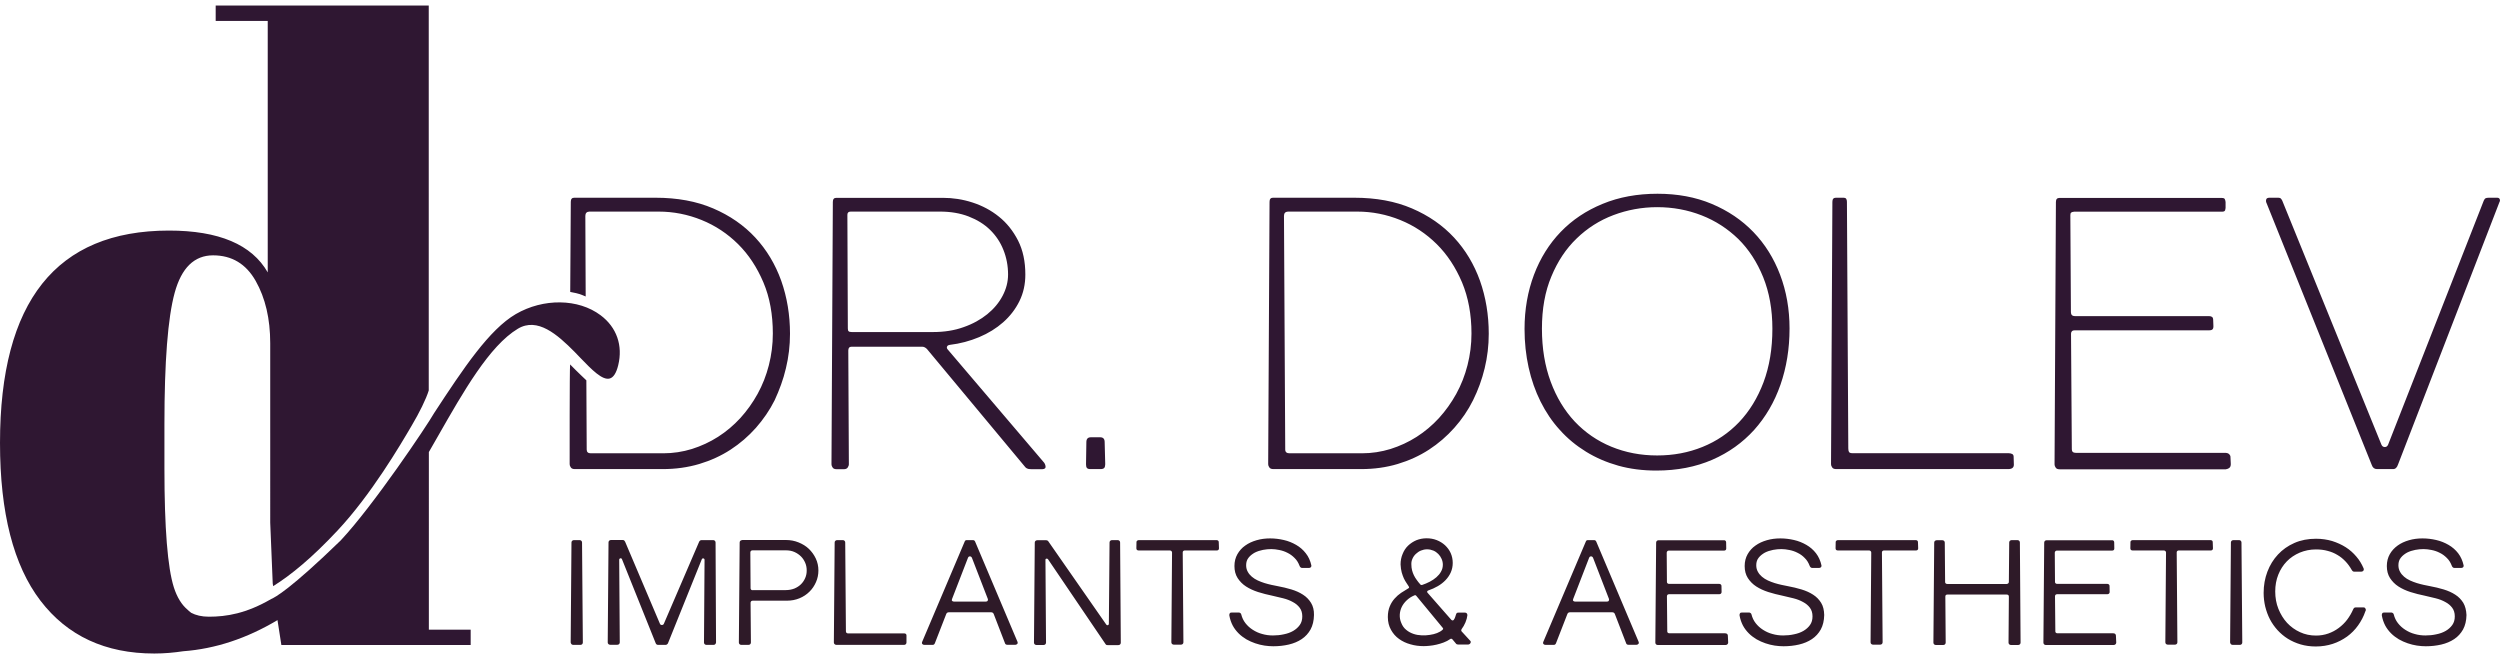
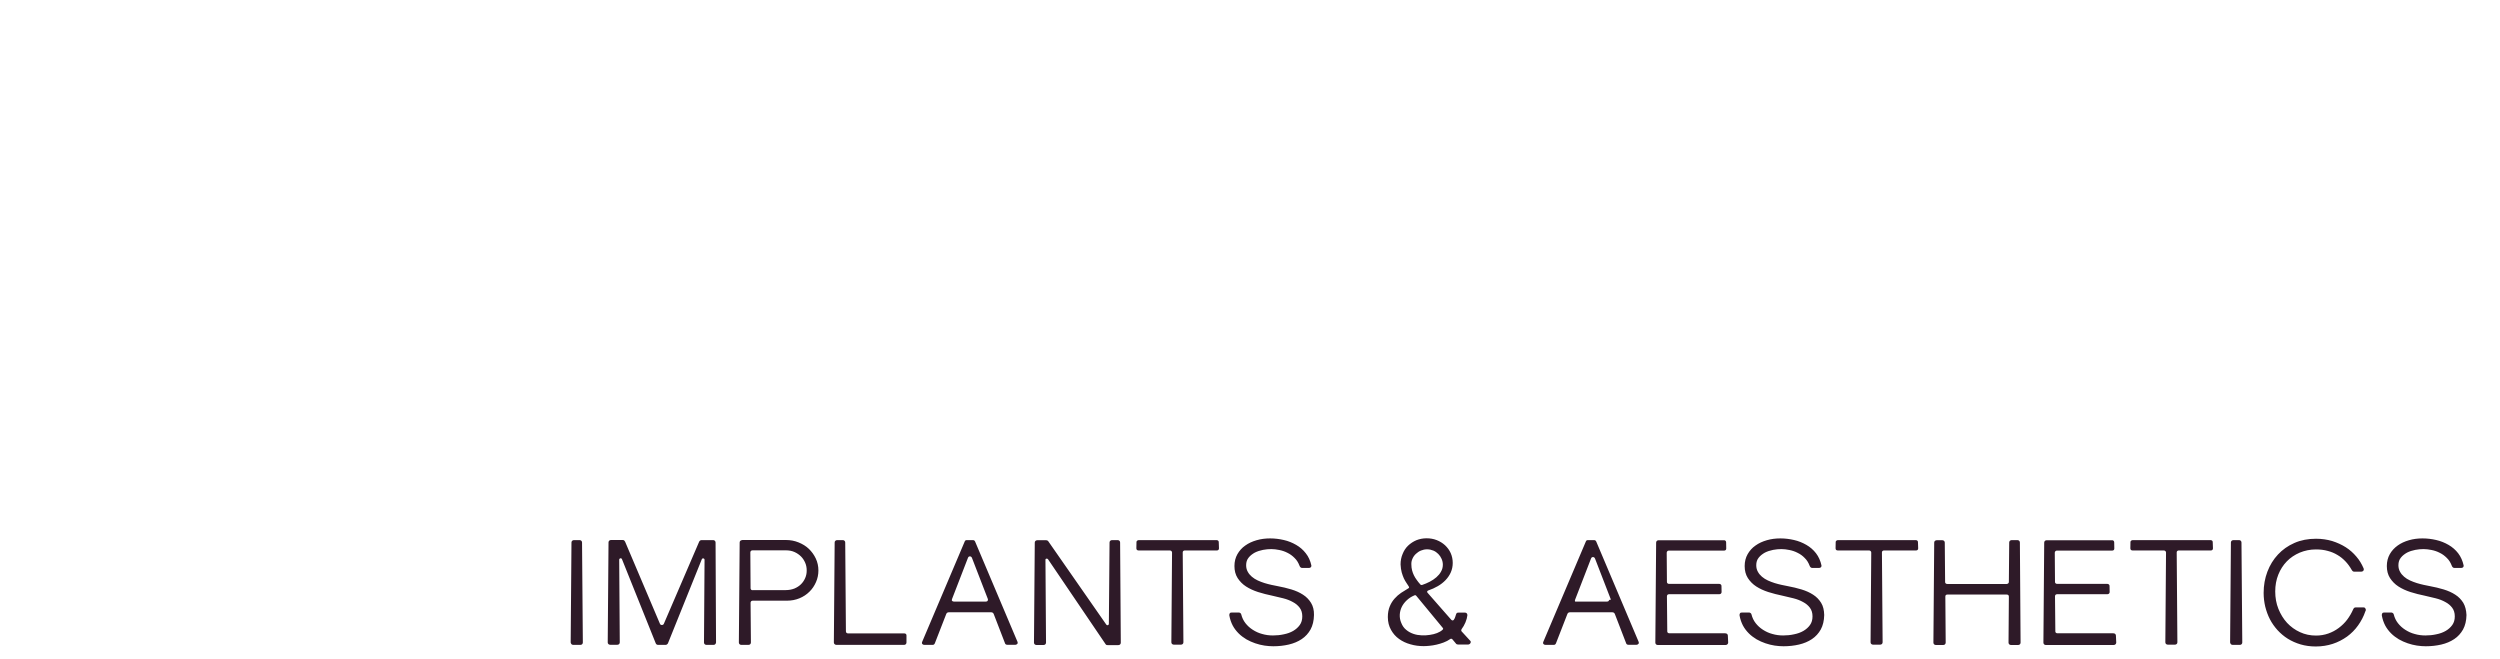
<svg xmlns="http://www.w3.org/2000/svg" xmlns:xlink="http://www.w3.org/1999/xlink" version="1.1" id="Layer_1" x="0px" y="0px" width="220px" height="58px" viewBox="0 0 220 58" style="enable-background:new 0 0 220 58;" xml:space="preserve">
  <style type="text/css"> .st0{clip-path:url(#SVGID_2_);} .st1{clip-path:url(#SVGID_4_);fill:#2F1732;} .st2{clip-path:url(#SVGID_4_);fill:#2E1A28;} </style>
  <g id="Artwork_7_1_">
    <g>
      <defs>
        <rect id="SVGID_1_" y="0.49" width="220" height="57.02" />
      </defs>
      <clipPath id="SVGID_2_">
        <use xlink:href="#SVGID_1_" style="overflow:visible;" />
      </clipPath>
      <g class="st0">
        <defs>
          <rect id="SVGID_3_" y="0.49" width="220" height="57.02" />
        </defs>
        <clipPath id="SVGID_4_">
          <use xlink:href="#SVGID_3_" style="overflow:visible;" />
        </clipPath>
-         <path class="st1" d="M219.97,17.52c-0.03-0.08-0.11-0.12-0.23-0.12h-0.73c-0.13,0-0.22,0.02-0.28,0.05 c-0.06,0.03-0.11,0.1-0.16,0.21l-8.42,21.48c-0.06,0.13-0.15,0.2-0.29,0.2c-0.13,0-0.23-0.07-0.29-0.2l-8.73-21.48 c-0.02-0.05-0.06-0.11-0.11-0.17c-0.05-0.06-0.13-0.09-0.23-0.09h-0.78c-0.16,0-0.26,0.05-0.29,0.14 c-0.03,0.09-0.03,0.17-0.01,0.24l9.3,23.15c0.08,0.23,0.23,0.35,0.45,0.35h1.43c0.2,0,0.34-0.14,0.43-0.41l8.92-23.08 C220.01,17.69,220.01,17.6,219.97,17.52 M196.17,41.18c0.09-0.06,0.14-0.17,0.14-0.34l-0.03-0.65c0-0.07-0.04-0.14-0.11-0.22 c-0.08-0.08-0.2-0.12-0.37-0.12h-13.13c-0.23,0-0.35-0.1-0.35-0.31l-0.07-10.17c0-0.08,0.02-0.15,0.07-0.21 c0.05-0.06,0.13-0.09,0.26-0.09h11.82c0.12,0,0.21-0.02,0.28-0.07c0.07-0.05,0.1-0.15,0.1-0.29l-0.02-0.53 c0-0.14-0.03-0.24-0.1-0.29c-0.07-0.05-0.16-0.07-0.26-0.07h-11.81c-0.23,0-0.35-0.12-0.35-0.35l-0.05-8.53 c0-0.11,0.02-0.19,0.07-0.23c0.05-0.04,0.13-0.07,0.26-0.08h13.01c0.16,0,0.25-0.04,0.28-0.13c0.02-0.09,0.04-0.16,0.04-0.21 v-0.51c-0.01-0.11-0.04-0.2-0.07-0.26c-0.03-0.07-0.13-0.1-0.28-0.1h-14.28c-0.2,0-0.3,0.12-0.3,0.36l-0.12,23.09 c0,0.09,0.03,0.18,0.1,0.28c0.06,0.1,0.18,0.15,0.36,0.15h14.61C195.97,41.28,196.08,41.25,196.17,41.18 M177.22,40.89 l-0.02-0.69c0-0.12-0.04-0.2-0.13-0.25c-0.09-0.04-0.19-0.07-0.32-0.07H163c-0.15,0-0.25-0.04-0.29-0.11 c-0.04-0.07-0.06-0.18-0.06-0.32l-0.12-21.69c0-0.24-0.09-0.36-0.28-0.36h-0.7c-0.2,0-0.3,0.12-0.3,0.36l-0.12,23.09 c0,0.09,0.03,0.18,0.1,0.28c0.06,0.1,0.18,0.15,0.36,0.15h15.13C177.05,41.28,177.22,41.15,177.22,40.89 M156.68,33.86 c0.53-1.52,0.8-3.17,0.8-4.95c0-1.7-0.28-3.28-0.83-4.73c-0.55-1.45-1.33-2.7-2.35-3.76c-1.01-1.05-2.24-1.88-3.67-2.48 c-1.43-0.6-3.02-0.89-4.77-0.89c-1.77,0-3.38,0.29-4.83,0.89c-1.44,0.59-2.67,1.41-3.69,2.47c-1.01,1.05-1.8,2.31-2.35,3.77 c-0.55,1.46-0.83,3.05-0.83,4.77c0,1.18,0.12,2.31,0.36,3.39c0.24,1.08,0.59,2.08,1.05,3c0.46,0.92,1.02,1.76,1.7,2.5 c0.67,0.75,1.44,1.38,2.3,1.91c0.86,0.53,1.81,0.94,2.84,1.23c1.04,0.29,2.15,0.43,3.35,0.43c1.83,0,3.47-0.32,4.92-0.95 c1.45-0.63,2.67-1.51,3.68-2.62C155.38,36.7,156.15,35.38,156.68,33.86 M155.97,28.93c0,1.75-0.26,3.32-0.78,4.71 c-0.52,1.38-1.24,2.55-2.15,3.51c-0.91,0.95-1.98,1.68-3.22,2.18c-1.23,0.5-2.56,0.75-3.99,0.75c-1.45,0-2.79-0.26-4.03-0.77 c-1.24-0.51-2.31-1.25-3.22-2.21c-0.9-0.96-1.61-2.13-2.12-3.51c-0.51-1.38-0.77-2.93-0.77-4.67c0-1.73,0.27-3.26,0.83-4.59 c0.55-1.33,1.29-2.45,2.23-3.35c0.93-0.9,2.01-1.59,3.23-2.05c1.22-0.46,2.51-0.7,3.85-0.7c1.38,0,2.68,0.24,3.91,0.72 c1.23,0.48,2.3,1.18,3.23,2.08c0.92,0.91,1.65,2.03,2.19,3.36C155.7,25.73,155.97,27.24,155.97,28.93 M130.65,32.41 c0.24-0.99,0.36-2,0.36-3.04c0-1.66-0.26-3.21-0.77-4.66c-0.52-1.45-1.28-2.72-2.28-3.8c-1-1.08-2.24-1.94-3.71-2.57 c-1.47-0.63-3.16-0.94-5.08-0.94h-7.15c-0.2,0-0.3,0.12-0.3,0.36l-0.12,23.09c0,0.09,0.03,0.18,0.1,0.28 c0.06,0.1,0.18,0.15,0.36,0.15h7.72c1.15,0,2.22-0.15,3.22-0.45c1-0.3,1.92-0.72,2.75-1.26c0.83-0.54,1.57-1.18,2.23-1.92 c0.66-0.74,1.21-1.55,1.65-2.43C130.07,34.33,130.41,33.4,130.65,32.41 M129.49,29.35c0,0.96-0.12,1.89-0.35,2.79 c-0.23,0.9-0.56,1.74-0.99,2.52c-0.43,0.78-0.94,1.49-1.52,2.13c-0.59,0.64-1.24,1.19-1.96,1.65c-0.72,0.46-1.48,0.81-2.3,1.07 c-0.81,0.25-1.65,0.38-2.52,0.38h-6.38c-0.24,0-0.37-0.11-0.37-0.33L112.99,19c0-0.24,0.12-0.37,0.35-0.38h6.1 c1.31,0,2.57,0.25,3.78,0.74s2.28,1.2,3.21,2.12c0.93,0.92,1.67,2.05,2.23,3.37C129.21,26.17,129.49,27.67,129.49,29.35 M97.18,41.17c0.05-0.07,0.08-0.18,0.08-0.32l-0.05-1.94c0-0.29-0.13-0.43-0.4-0.43H96c-0.27,0-0.4,0.14-0.4,0.43l-0.03,1.94 c0,0.14,0.02,0.25,0.07,0.32c0.05,0.07,0.15,0.11,0.31,0.11h0.9C97.02,41.28,97.12,41.24,97.18,41.17 M92.01,41.04 c-0.02-0.15-0.08-0.29-0.2-0.41l-8.43-9.9c-0.06-0.08-0.07-0.15-0.04-0.23c0.03-0.08,0.11-0.13,0.23-0.15 c0.92-0.11,1.78-0.34,2.59-0.68c0.81-0.34,1.52-0.78,2.12-1.31c0.6-0.53,1.08-1.15,1.43-1.86c0.35-0.71,0.52-1.49,0.52-2.34 c0-1.15-0.21-2.14-0.64-2.99c-0.43-0.84-0.99-1.55-1.68-2.1c-0.69-0.56-1.47-0.97-2.33-1.25c-0.86-0.28-1.73-0.41-2.6-0.41h-9.39 c-0.2,0-0.3,0.12-0.3,0.36l-0.12,23.09c0,0.09,0.03,0.18,0.1,0.28c0.06,0.1,0.18,0.15,0.36,0.15h0.63c0.16,0,0.27-0.05,0.34-0.15 c0.06-0.1,0.1-0.19,0.1-0.28l-0.05-10.02c0-0.22,0.1-0.33,0.29-0.33h6.21c0.15,0,0.29,0.07,0.42,0.2l8.64,10.38 c0.07,0.09,0.16,0.14,0.26,0.17c0.1,0.02,0.22,0.03,0.35,0.03h0.9C91.93,41.28,92.03,41.2,92.01,41.04 M82.11,29.22h-7.15 c-0.14,0-0.23-0.02-0.28-0.07c-0.05-0.04-0.07-0.13-0.07-0.25l-0.04-10c0-0.19,0.1-0.28,0.3-0.28h7.84 c0.94,0,1.78,0.14,2.53,0.43c0.75,0.29,1.38,0.68,1.89,1.18c0.51,0.5,0.9,1.08,1.17,1.76c0.27,0.67,0.41,1.4,0.41,2.17 c0,0.64-0.16,1.26-0.48,1.87c-0.32,0.61-0.77,1.15-1.35,1.62c-0.58,0.47-1.28,0.86-2.09,1.14 C83.99,29.08,83.09,29.22,82.11,29.22 M69.16,32.41c0.24-0.99,0.36-2,0.36-3.04c0-1.66-0.26-3.21-0.77-4.66 c-0.52-1.45-1.28-2.72-2.28-3.8c-1-1.08-2.24-1.94-3.71-2.57c-1.47-0.63-3.16-0.94-5.08-0.94h-7.15c-0.2,0-0.3,0.12-0.3,0.36 l-0.05,7.93c0.89,0.17,0.89,0.21,1.36,0.4L51.51,19c0-0.24,0.12-0.37,0.35-0.38h6.1c1.31,0,2.57,0.25,3.78,0.74 c1.21,0.49,2.28,1.2,3.21,2.12c0.93,0.92,1.67,2.05,2.23,3.37c0.56,1.32,0.83,2.83,0.83,4.5c0,0.96-0.12,1.89-0.35,2.79 c-0.23,0.9-0.56,1.74-0.99,2.52c-0.43,0.78-0.94,1.49-1.52,2.13c-0.59,0.64-1.24,1.19-1.96,1.65c-0.72,0.46-1.48,0.81-2.3,1.07 c-0.81,0.25-1.65,0.38-2.52,0.38h-6.38c-0.24,0-0.36-0.11-0.36-0.33l-0.03-6.09c0,0-0.79-0.74-1.43-1.4 c-0.05,0.38-0.04,8.78-0.04,8.78c0,0.09,0.03,0.18,0.1,0.28c0.06,0.1,0.18,0.15,0.36,0.15h7.72c1.15,0,2.22-0.15,3.23-0.45 c1-0.3,1.92-0.72,2.75-1.26c0.83-0.54,1.57-1.18,2.23-1.92c0.65-0.74,1.21-1.55,1.65-2.43C68.58,34.33,68.93,33.4,69.16,32.41 M52.85,27.74c-1.96-1.47-5.03-1.51-7.46-0.1c-2.33,1.36-4.59,4.74-7.18,8.7c-0.65,1.14-5.36,8.16-8.23,11.22 c-4.42,4.29-5.79,5.02-6.11,5.15c-2.2,1.28-3.94,1.56-5.49,1.56c-0.64,0-1.15-0.13-1.55-0.34c-0.16-0.11-0.27-0.22-0.34-0.29 c-0.51-0.43-0.91-1.08-1.19-1.95c-0.55-1.73-0.83-5.21-0.83-10.47v-3.9c0-5.5,0.3-9.35,0.9-11.55c0.6-2.2,1.73-3.3,3.38-3.3 c1.65,0,2.9,0.75,3.75,2.25c0.85,1.5,1.28,3.33,1.28,5.48V46l0.22,5.35l0.04,0.23c1.59-0.99,3.44-2.52,5.66-4.89 c2.98-3.18,5.56-7.58,6.52-9.22c0.69-1.16,1.28-2.36,1.51-3.11v-0.21V0.49H18.98v1.35h4.58v22.13c-1.4-2.45-4.3-3.68-8.7-3.68 C4.95,20.3,0,26.52,0,38.98c0,6.15,1.19,10.78,3.56,13.88c2.37,3.1,5.71,4.65,10.02,4.65c0.9,0,1.74-0.08,2.54-0.2 c2.83-0.21,5.6-1.13,8.3-2.74l0.34,2.19h16.66v-1.35h-3.68V39.78c0.27-0.47,0.54-0.94,0.82-1.43c2.22-3.89,4.51-7.92,7.01-9.42 c1.73-1.04,3.48,0.51,4.99,2.03l0.5,0.52c1.04,1.08,1.95,2,2.59,1.83c0.33-0.09,0.58-0.47,0.75-1.16 C54.83,30.41,54.27,28.8,52.85,27.74" />
-         <path class="st2" d="M216.77,53.05c-0.18-0.29-0.41-0.53-0.71-0.72c-0.29-0.19-0.63-0.34-1.02-0.46 c-0.39-0.12-0.79-0.21-1.21-0.29c-0.16-0.03-0.34-0.07-0.54-0.11c-0.2-0.04-0.4-0.1-0.61-0.16c-0.21-0.07-0.41-0.14-0.6-0.23 c-0.2-0.09-0.37-0.2-0.52-0.33c-0.15-0.13-0.27-0.27-0.36-0.44c-0.09-0.16-0.14-0.35-0.14-0.57c0-0.27,0.07-0.49,0.22-0.67 c0.14-0.18,0.33-0.32,0.54-0.44c0.22-0.11,0.46-0.19,0.72-0.24c0.26-0.05,0.5-0.07,0.73-0.07c0.23,0,0.46,0.03,0.71,0.08 c0.25,0.05,0.49,0.13,0.72,0.25c0.23,0.11,0.43,0.26,0.62,0.45c0.19,0.18,0.33,0.41,0.43,0.67c0.02,0.06,0.05,0.11,0.09,0.15 c0.04,0.04,0.09,0.06,0.15,0.06h0.58c0.08,0,0.14-0.02,0.18-0.06c0.04-0.04,0.06-0.09,0.05-0.16c-0.09-0.41-0.25-0.77-0.48-1.07 c-0.23-0.3-0.52-0.55-0.85-0.74c-0.33-0.19-0.69-0.34-1.09-0.43c-0.39-0.09-0.79-0.14-1.2-0.14c-0.42,0-0.81,0.05-1.19,0.16 c-0.38,0.11-0.71,0.26-1,0.47s-0.52,0.46-0.69,0.76c-0.17,0.3-0.26,0.65-0.26,1.04c0,0.41,0.09,0.76,0.28,1.06 c0.19,0.29,0.43,0.54,0.74,0.74c0.31,0.2,0.66,0.36,1.06,0.49c0.4,0.13,0.82,0.23,1.25,0.32c0.33,0.07,0.65,0.15,0.97,0.23 c0.32,0.08,0.6,0.19,0.85,0.33c0.25,0.13,0.45,0.3,0.6,0.5s0.23,0.45,0.23,0.76c0,0.3-0.07,0.55-0.22,0.76 c-0.15,0.21-0.34,0.38-0.58,0.52c-0.24,0.14-0.52,0.24-0.83,0.3c-0.31,0.07-0.63,0.1-0.95,0.1c-0.33,0-0.64-0.04-0.95-0.13 c-0.31-0.08-0.58-0.21-0.83-0.37s-0.46-0.35-0.64-0.58c-0.18-0.23-0.3-0.49-0.37-0.77c-0.01-0.05-0.04-0.09-0.08-0.12 s-0.09-0.05-0.14-0.05h-0.61c-0.09,0-0.15,0.02-0.18,0.07c-0.03,0.05-0.05,0.11-0.04,0.19c0.06,0.33,0.16,0.62,0.3,0.89 c0.14,0.26,0.32,0.49,0.52,0.69c0.2,0.2,0.43,0.37,0.68,0.52c0.25,0.14,0.51,0.26,0.78,0.35c0.27,0.09,0.54,0.16,0.81,0.2 c0.27,0.04,0.53,0.06,0.78,0.06c0.48,0,0.93-0.05,1.36-0.15c0.43-0.1,0.81-0.26,1.14-0.48c0.33-0.22,0.59-0.51,0.78-0.85 c0.19-0.35,0.29-0.77,0.3-1.27C217.03,53.7,216.94,53.34,216.77,53.05 M208.19,53.68c0-0.04,0-0.08-0.02-0.11 c-0.02-0.03-0.04-0.06-0.07-0.09c-0.03-0.02-0.07-0.03-0.13-0.03h-0.66c-0.07,0-0.12,0.02-0.15,0.05 c-0.03,0.03-0.06,0.07-0.08,0.12c-0.14,0.32-0.32,0.63-0.53,0.91c-0.21,0.28-0.46,0.52-0.74,0.73c-0.28,0.21-0.58,0.37-0.92,0.49 c-0.34,0.12-0.7,0.18-1.09,0.18c-0.5,0-0.97-0.1-1.4-0.3c-0.44-0.2-0.81-0.47-1.14-0.82c-0.32-0.35-0.57-0.76-0.76-1.23 c-0.19-0.47-0.28-0.99-0.28-1.53c0-0.54,0.09-1.03,0.27-1.48c0.18-0.45,0.43-0.84,0.75-1.17c0.32-0.33,0.7-0.58,1.14-0.77 c0.44-0.18,0.91-0.28,1.42-0.28c0.38,0,0.72,0.04,1.04,0.13c0.31,0.08,0.6,0.2,0.86,0.36c0.26,0.15,0.49,0.34,0.7,0.56 c0.21,0.22,0.39,0.47,0.55,0.75c0.03,0.05,0.06,0.09,0.1,0.12c0.04,0.03,0.08,0.04,0.15,0.04h0.58c0.09,0,0.15-0.03,0.2-0.09 c0.04-0.06,0.05-0.14,0.01-0.22c-0.16-0.37-0.36-0.71-0.63-1.02c-0.26-0.31-0.57-0.59-0.93-0.82c-0.36-0.23-0.76-0.41-1.2-0.55 c-0.44-0.13-0.91-0.2-1.42-0.2c-0.7,0-1.33,0.12-1.9,0.37c-0.57,0.25-1.05,0.59-1.45,1.02c-0.4,0.43-0.71,0.93-0.93,1.51 c-0.22,0.58-0.33,1.2-0.33,1.87c0,0.41,0.05,0.81,0.14,1.2c0.1,0.39,0.23,0.76,0.41,1.11c0.18,0.35,0.41,0.67,0.67,0.96 c0.27,0.29,0.57,0.55,0.91,0.76c0.34,0.21,0.72,0.38,1.13,0.5c0.41,0.12,0.86,0.18,1.33,0.18c0.53,0,1.03-0.08,1.49-0.23 c0.46-0.15,0.88-0.37,1.26-0.64c0.37-0.27,0.7-0.6,0.97-0.98c0.27-0.38,0.49-0.79,0.64-1.24 C208.18,53.76,208.19,53.72,208.19,53.68 M196.32,56.69c0.04,0.04,0.1,0.06,0.16,0.06h0.62c0.07,0,0.12-0.02,0.16-0.06 c0.04-0.04,0.06-0.09,0.06-0.15l-0.07-8.8c0-0.06-0.02-0.11-0.06-0.15c-0.04-0.04-0.09-0.06-0.15-0.06h-0.5 c-0.06,0-0.11,0.02-0.16,0.06c-0.04,0.04-0.06,0.09-0.06,0.15l-0.07,8.8C196.26,56.59,196.28,56.64,196.32,56.69 M194.72,47.7 c0-0.05-0.02-0.09-0.05-0.12c-0.04-0.03-0.08-0.05-0.14-0.05h-6.85c-0.05,0-0.1,0.02-0.14,0.05c-0.04,0.03-0.06,0.07-0.06,0.12 l-0.01,0.55c0,0.06,0.02,0.11,0.05,0.14c0.03,0.03,0.08,0.05,0.14,0.05h2.76c0.05,0,0.09,0.02,0.13,0.05 c0.04,0.04,0.06,0.08,0.06,0.13l-0.06,7.9c0,0.06,0.02,0.11,0.06,0.15c0.04,0.04,0.1,0.06,0.16,0.06h0.62 c0.07,0,0.12-0.02,0.16-0.06c0.04-0.04,0.06-0.09,0.06-0.15l-0.06-7.91c0-0.06,0.02-0.1,0.06-0.13c0.04-0.03,0.08-0.04,0.13-0.04 h2.82c0.06,0,0.11-0.02,0.14-0.06c0.03-0.04,0.04-0.08,0.04-0.13L194.72,47.7z M186.2,55.92c0-0.06-0.03-0.1-0.07-0.14 s-0.1-0.05-0.17-0.05h-4.91c-0.05,0-0.1-0.02-0.13-0.05c-0.04-0.03-0.05-0.07-0.05-0.12l-0.03-3.09c0-0.05,0.02-0.1,0.05-0.13 c0.03-0.03,0.08-0.05,0.14-0.05h4.42c0.05,0,0.1-0.02,0.14-0.05c0.04-0.04,0.06-0.08,0.06-0.14l-0.01-0.54 c0-0.05-0.02-0.1-0.06-0.13c-0.04-0.03-0.08-0.05-0.14-0.05h-4.42c-0.05,0-0.1-0.02-0.13-0.05c-0.04-0.03-0.05-0.08-0.05-0.13 l-0.02-2.56c0-0.05,0.02-0.09,0.05-0.13c0.03-0.04,0.08-0.06,0.14-0.06h4.87c0.06,0,0.11-0.02,0.14-0.06 c0.03-0.04,0.04-0.08,0.04-0.13l-0.01-0.54c0-0.05-0.02-0.09-0.05-0.13c-0.04-0.04-0.08-0.05-0.14-0.05h-5.76 c-0.06,0-0.11,0.02-0.15,0.06c-0.04,0.04-0.06,0.09-0.06,0.15l-0.07,8.8c0,0.06,0.02,0.11,0.06,0.15 c0.04,0.04,0.1,0.06,0.16,0.06h5.96c0.06,0,0.11-0.02,0.16-0.06c0.04-0.04,0.07-0.09,0.07-0.15L186.2,55.92z M177.75,47.74 c0-0.06-0.02-0.11-0.06-0.15c-0.04-0.04-0.09-0.06-0.16-0.06h-0.5c-0.06,0-0.11,0.02-0.16,0.06c-0.04,0.04-0.06,0.09-0.06,0.15 l-0.03,3.47c0,0.05-0.02,0.1-0.06,0.13c-0.04,0.03-0.08,0.05-0.13,0.05h-5.23c-0.06,0-0.11-0.02-0.14-0.05 c-0.03-0.03-0.05-0.07-0.05-0.12l-0.03-3.47c0-0.06-0.02-0.11-0.06-0.15c-0.04-0.04-0.09-0.06-0.15-0.06h-0.5 c-0.06,0-0.11,0.02-0.16,0.06c-0.04,0.04-0.06,0.09-0.06,0.15l-0.07,8.8c0,0.06,0.02,0.11,0.06,0.15 c0.04,0.04,0.1,0.06,0.16,0.06H171c0.07,0,0.12-0.02,0.16-0.06c0.04-0.04,0.06-0.09,0.06-0.15l-0.03-4.05 c0-0.12,0.06-0.18,0.19-0.18h5.2c0.13,0,0.2,0.06,0.2,0.18l-0.03,4.05c0,0.06,0.02,0.11,0.06,0.15c0.04,0.04,0.1,0.06,0.16,0.06 h0.62c0.07,0,0.12-0.02,0.16-0.06c0.04-0.04,0.06-0.09,0.06-0.15L177.75,47.74z M168.78,47.7c0-0.05-0.02-0.09-0.05-0.12 c-0.04-0.03-0.08-0.05-0.14-0.05h-6.85c-0.05,0-0.1,0.02-0.14,0.05c-0.04,0.03-0.06,0.07-0.06,0.12l-0.01,0.55 c0,0.06,0.02,0.11,0.05,0.14c0.03,0.03,0.08,0.05,0.14,0.05h2.76c0.05,0,0.09,0.02,0.13,0.05c0.04,0.04,0.06,0.08,0.06,0.13 l-0.06,7.9c0,0.06,0.02,0.11,0.06,0.15c0.04,0.04,0.1,0.06,0.16,0.06h0.62c0.07,0,0.12-0.02,0.16-0.06 c0.04-0.04,0.06-0.09,0.06-0.15l-0.06-7.91c0-0.06,0.02-0.1,0.06-0.13c0.04-0.03,0.08-0.04,0.13-0.04h2.82 c0.06,0,0.11-0.02,0.14-0.06c0.03-0.04,0.04-0.08,0.04-0.13L168.78,47.7z M160.26,53.05c-0.18-0.29-0.41-0.53-0.71-0.72 c-0.29-0.19-0.63-0.34-1.02-0.46c-0.39-0.12-0.79-0.21-1.21-0.29c-0.16-0.03-0.34-0.07-0.54-0.11c-0.2-0.04-0.4-0.1-0.61-0.16 c-0.21-0.07-0.41-0.14-0.6-0.23c-0.19-0.09-0.37-0.2-0.52-0.33c-0.15-0.13-0.27-0.27-0.36-0.44c-0.09-0.16-0.14-0.35-0.14-0.57 c0-0.27,0.07-0.49,0.22-0.67c0.14-0.18,0.33-0.32,0.54-0.44c0.22-0.11,0.46-0.19,0.72-0.24c0.26-0.05,0.5-0.07,0.73-0.07 c0.23,0,0.46,0.03,0.71,0.08c0.25,0.05,0.49,0.13,0.72,0.25c0.23,0.11,0.44,0.26,0.62,0.45c0.19,0.18,0.33,0.41,0.43,0.67 c0.02,0.06,0.05,0.11,0.09,0.15c0.04,0.04,0.09,0.06,0.15,0.06h0.58c0.08,0,0.13-0.02,0.18-0.06c0.04-0.04,0.06-0.09,0.05-0.16 c-0.09-0.41-0.25-0.77-0.48-1.07c-0.23-0.3-0.52-0.55-0.85-0.74c-0.33-0.19-0.69-0.34-1.09-0.43c-0.39-0.09-0.79-0.14-1.2-0.14 c-0.42,0-0.81,0.05-1.19,0.16c-0.38,0.11-0.71,0.26-1,0.47c-0.29,0.2-0.52,0.46-0.69,0.76c-0.17,0.3-0.26,0.65-0.26,1.04 c0,0.41,0.09,0.76,0.28,1.06c0.19,0.29,0.43,0.54,0.74,0.74c0.31,0.2,0.66,0.36,1.06,0.49c0.4,0.13,0.82,0.23,1.24,0.32 c0.33,0.07,0.65,0.15,0.97,0.23c0.32,0.08,0.6,0.19,0.85,0.33c0.25,0.13,0.45,0.3,0.6,0.5c0.15,0.2,0.23,0.45,0.23,0.76 c0,0.3-0.07,0.55-0.22,0.76c-0.15,0.21-0.34,0.38-0.58,0.52c-0.24,0.14-0.52,0.24-0.83,0.3c-0.31,0.07-0.63,0.1-0.95,0.1 c-0.33,0-0.64-0.04-0.95-0.13c-0.31-0.08-0.58-0.21-0.83-0.37c-0.25-0.16-0.46-0.35-0.64-0.58c-0.18-0.23-0.3-0.49-0.37-0.77 c-0.01-0.05-0.04-0.09-0.08-0.12c-0.04-0.03-0.09-0.05-0.14-0.05h-0.61c-0.09,0-0.15,0.02-0.18,0.07 c-0.03,0.05-0.05,0.11-0.04,0.19c0.06,0.33,0.16,0.62,0.3,0.89c0.14,0.26,0.32,0.49,0.52,0.69c0.2,0.2,0.43,0.37,0.68,0.52 c0.25,0.14,0.51,0.26,0.78,0.35c0.27,0.09,0.54,0.16,0.81,0.2c0.27,0.04,0.53,0.06,0.78,0.06c0.48,0,0.93-0.05,1.36-0.15 c0.43-0.1,0.81-0.26,1.14-0.48c0.33-0.22,0.59-0.51,0.78-0.85c0.19-0.35,0.29-0.77,0.3-1.27 C160.52,53.7,160.44,53.34,160.26,53.05 M152.05,55.92c0-0.06-0.03-0.1-0.07-0.14c-0.04-0.03-0.1-0.05-0.17-0.05h-4.91 c-0.05,0-0.1-0.02-0.13-0.05c-0.04-0.03-0.05-0.07-0.05-0.12l-0.03-3.09c0-0.05,0.02-0.1,0.05-0.13 c0.03-0.03,0.08-0.05,0.14-0.05h4.42c0.05,0,0.1-0.02,0.14-0.05c0.04-0.04,0.06-0.08,0.06-0.14l-0.01-0.54 c0-0.05-0.02-0.1-0.06-0.13c-0.04-0.03-0.08-0.05-0.14-0.05h-4.42c-0.05,0-0.1-0.02-0.13-0.05c-0.04-0.03-0.05-0.08-0.05-0.13 l-0.02-2.56c0-0.05,0.02-0.09,0.05-0.13c0.03-0.04,0.08-0.06,0.14-0.06h4.87c0.06,0,0.11-0.02,0.14-0.06 c0.03-0.04,0.04-0.08,0.04-0.13l-0.01-0.54c0-0.05-0.02-0.09-0.05-0.13c-0.04-0.04-0.08-0.05-0.14-0.05h-5.76 c-0.06,0-0.11,0.02-0.15,0.06c-0.04,0.04-0.06,0.09-0.06,0.15l-0.07,8.8c0,0.06,0.02,0.11,0.06,0.15 c0.04,0.04,0.1,0.06,0.16,0.06h5.96c0.06,0,0.11-0.02,0.16-0.06c0.04-0.04,0.07-0.09,0.07-0.15L152.05,55.92z M141.57,52.87 c-0.03,0.05-0.09,0.07-0.16,0.07h-2.79c-0.08,0-0.13-0.02-0.17-0.06c-0.04-0.04-0.04-0.1-0.01-0.17l1.4-3.62 c0.01-0.04,0.04-0.07,0.07-0.1c0.03-0.02,0.06-0.03,0.1-0.03c0.04,0,0.07,0.01,0.1,0.03c0.03,0.02,0.06,0.05,0.08,0.1l1.4,3.62 C141.6,52.77,141.6,52.82,141.57,52.87 M140.47,47.66c-0.04-0.09-0.1-0.13-0.2-0.13h-0.53c-0.05,0-0.09,0.01-0.12,0.03 c-0.03,0.02-0.05,0.05-0.06,0.08l-3.74,8.82c-0.04,0.08-0.04,0.15,0,0.21c0.04,0.05,0.1,0.08,0.19,0.08h0.72 c0.1,0,0.16-0.05,0.2-0.15l1-2.57c0.04-0.1,0.12-0.15,0.23-0.15h3.71c0.12,0,0.2,0.05,0.24,0.16l0.98,2.54 c0.03,0.11,0.1,0.16,0.21,0.16h0.72c0.06,0,0.12-0.03,0.16-0.08c0.05-0.05,0.05-0.11,0.02-0.18L140.47,47.66z M126.46,55.71 c-0.19,0.07-0.4,0.13-0.63,0.16c-0.23,0.04-0.47,0.05-0.73,0.04c-0.25-0.01-0.49-0.05-0.72-0.13c-0.23-0.08-0.44-0.19-0.63-0.35 c-0.19-0.15-0.34-0.36-0.44-0.62c-0.1-0.23-0.14-0.47-0.13-0.71c0.01-0.24,0.07-0.47,0.17-0.68c0.1-0.21,0.25-0.41,0.44-0.59 c0.19-0.18,0.4-0.32,0.66-0.43c0.08-0.04,0.14-0.03,0.19,0.04l2.32,2.81c0.04,0.05,0.05,0.08,0.03,0.11 c-0.01,0.03-0.04,0.06-0.08,0.09C126.8,55.55,126.65,55.63,126.46,55.71 M124.3,49.16c0.07-0.16,0.17-0.3,0.3-0.42 c0.13-0.12,0.27-0.22,0.44-0.29c0.17-0.07,0.35-0.11,0.54-0.11c0.2,0,0.38,0.04,0.55,0.11c0.17,0.07,0.31,0.17,0.44,0.3 c0.12,0.12,0.22,0.27,0.29,0.43c0.07,0.16,0.11,0.33,0.11,0.51c0,0.22-0.05,0.42-0.16,0.61c-0.1,0.19-0.24,0.35-0.41,0.5 c-0.17,0.15-0.37,0.28-0.58,0.39c-0.22,0.11-0.44,0.21-0.66,0.28c-0.03,0.01-0.06,0.01-0.09,0.01s-0.05-0.02-0.08-0.05 c-0.12-0.13-0.23-0.27-0.32-0.4c-0.1-0.13-0.18-0.27-0.25-0.41c-0.07-0.14-0.12-0.29-0.16-0.44c-0.04-0.16-0.06-0.32-0.06-0.5 C124.19,49.5,124.22,49.33,124.3,49.16 M128.62,55.56c-0.04-0.05-0.04-0.11-0.01-0.18c0.14-0.19,0.26-0.39,0.35-0.61 c0.09-0.22,0.15-0.43,0.17-0.63c0-0.07-0.02-0.13-0.06-0.17c-0.04-0.04-0.09-0.06-0.16-0.06h-0.56c-0.09,0-0.15,0.02-0.17,0.06 c-0.02,0.04-0.04,0.08-0.05,0.1c-0.02,0.08-0.04,0.15-0.06,0.19c-0.02,0.04-0.03,0.08-0.04,0.11c-0.01,0.03-0.02,0.06-0.04,0.08 c-0.02,0.02-0.03,0.06-0.06,0.1c-0.03,0.03-0.06,0.05-0.1,0.05c-0.04,0-0.08-0.02-0.12-0.06l-2.08-2.37 c-0.04-0.04-0.05-0.08-0.04-0.12c0.01-0.04,0.05-0.07,0.1-0.09c0.3-0.1,0.58-0.23,0.84-0.38c0.26-0.15,0.49-0.33,0.68-0.53 c0.19-0.2,0.35-0.43,0.46-0.68c0.11-0.25,0.17-0.53,0.17-0.83c0-0.31-0.06-0.6-0.18-0.87c-0.12-0.27-0.29-0.49-0.5-0.69 c-0.21-0.19-0.45-0.34-0.73-0.45s-0.58-0.16-0.89-0.16c-0.32,0-0.62,0.06-0.9,0.17c-0.28,0.12-0.52,0.28-0.73,0.48 c-0.21,0.2-0.37,0.45-0.48,0.73c-0.12,0.28-0.18,0.59-0.18,0.92c0.01,0.27,0.05,0.5,0.1,0.7c0.06,0.2,0.12,0.38,0.19,0.53 c0.07,0.15,0.15,0.28,0.23,0.4c0.08,0.11,0.14,0.21,0.19,0.29c0.03,0.05,0.04,0.08,0.04,0.11c0,0.03-0.03,0.06-0.09,0.09 c-0.19,0.11-0.4,0.24-0.61,0.38c-0.21,0.14-0.4,0.31-0.57,0.5c-0.17,0.19-0.32,0.42-0.43,0.69c-0.11,0.26-0.17,0.58-0.17,0.94 c0,0.43,0.1,0.81,0.28,1.13c0.18,0.32,0.41,0.59,0.71,0.8c0.29,0.21,0.63,0.37,1,0.47c0.37,0.11,0.76,0.16,1.16,0.16 c0.15,0,0.33-0.01,0.52-0.03c0.19-0.02,0.4-0.05,0.61-0.1c0.21-0.05,0.42-0.11,0.63-0.19c0.21-0.08,0.41-0.18,0.59-0.31 c0.03-0.02,0.06-0.03,0.09-0.02c0.04,0.01,0.06,0.02,0.09,0.05l0.31,0.37c0.04,0.06,0.11,0.09,0.19,0.09h0.88 c0.04,0,0.07-0.01,0.11-0.03c0.04-0.02,0.06-0.04,0.09-0.08c0.02-0.03,0.03-0.07,0.04-0.1c0-0.04-0.01-0.08-0.04-0.11 L128.62,55.56z M115.37,53.05c-0.18-0.29-0.41-0.53-0.71-0.72c-0.29-0.19-0.63-0.34-1.02-0.46c-0.39-0.12-0.79-0.21-1.21-0.29 c-0.16-0.03-0.34-0.07-0.54-0.11c-0.2-0.04-0.4-0.1-0.61-0.16c-0.21-0.07-0.41-0.14-0.6-0.23c-0.19-0.09-0.37-0.2-0.52-0.33 s-0.27-0.27-0.36-0.44c-0.09-0.16-0.14-0.35-0.14-0.57c0-0.27,0.07-0.49,0.22-0.67c0.14-0.18,0.33-0.32,0.54-0.44 c0.22-0.11,0.46-0.19,0.72-0.24c0.26-0.05,0.5-0.07,0.73-0.07c0.23,0,0.46,0.03,0.71,0.08c0.25,0.05,0.49,0.13,0.72,0.25 c0.23,0.11,0.43,0.26,0.62,0.45c0.19,0.18,0.33,0.41,0.43,0.67c0.02,0.06,0.05,0.11,0.09,0.15c0.04,0.04,0.09,0.06,0.15,0.06 h0.58c0.08,0,0.14-0.02,0.18-0.06c0.04-0.04,0.06-0.09,0.05-0.16c-0.09-0.41-0.25-0.77-0.49-1.07c-0.23-0.3-0.52-0.55-0.85-0.74 c-0.33-0.19-0.69-0.34-1.09-0.43c-0.39-0.09-0.79-0.14-1.2-0.14c-0.42,0-0.81,0.05-1.19,0.16c-0.38,0.11-0.71,0.26-1,0.47 c-0.29,0.2-0.52,0.46-0.69,0.76c-0.17,0.3-0.26,0.65-0.26,1.04c0,0.41,0.09,0.76,0.28,1.06c0.19,0.29,0.43,0.54,0.74,0.74 c0.31,0.2,0.66,0.36,1.06,0.49c0.4,0.13,0.82,0.23,1.24,0.32c0.33,0.07,0.65,0.15,0.97,0.23c0.32,0.08,0.6,0.19,0.85,0.33 c0.25,0.13,0.45,0.3,0.6,0.5c0.15,0.2,0.23,0.45,0.23,0.76c0,0.3-0.07,0.55-0.22,0.76c-0.15,0.21-0.34,0.38-0.58,0.52 c-0.24,0.14-0.52,0.24-0.83,0.3c-0.31,0.07-0.63,0.1-0.95,0.1c-0.33,0-0.64-0.04-0.95-0.13c-0.31-0.08-0.58-0.21-0.83-0.37 s-0.46-0.35-0.64-0.58c-0.18-0.23-0.3-0.49-0.37-0.77c-0.01-0.05-0.04-0.09-0.08-0.12c-0.04-0.03-0.09-0.05-0.14-0.05h-0.61 c-0.09,0-0.15,0.02-0.18,0.07c-0.03,0.05-0.05,0.11-0.04,0.19c0.06,0.33,0.16,0.62,0.3,0.89c0.14,0.26,0.32,0.49,0.52,0.69 c0.2,0.2,0.43,0.37,0.68,0.52c0.25,0.14,0.51,0.26,0.78,0.35c0.27,0.09,0.54,0.16,0.81,0.2c0.27,0.04,0.53,0.06,0.78,0.06 c0.48,0,0.93-0.05,1.36-0.15c0.43-0.1,0.81-0.26,1.14-0.48c0.33-0.22,0.59-0.51,0.78-0.85c0.19-0.35,0.29-0.77,0.3-1.27 C115.64,53.7,115.55,53.34,115.37,53.05 M107.25,47.7c0-0.05-0.02-0.09-0.05-0.12c-0.04-0.03-0.08-0.05-0.14-0.05h-6.85 c-0.05,0-0.1,0.02-0.14,0.05c-0.04,0.03-0.06,0.07-0.06,0.12L100,48.25c0,0.06,0.02,0.11,0.05,0.14 c0.03,0.03,0.08,0.05,0.14,0.05h2.76c0.05,0,0.09,0.02,0.13,0.05c0.04,0.04,0.06,0.08,0.06,0.13l-0.06,7.9 c0,0.06,0.02,0.11,0.06,0.15c0.04,0.04,0.1,0.06,0.16,0.06h0.62c0.07,0,0.12-0.02,0.16-0.06c0.04-0.04,0.06-0.09,0.06-0.15 l-0.06-7.91c0-0.06,0.02-0.1,0.06-0.13c0.04-0.03,0.08-0.04,0.13-0.04h2.82c0.06,0,0.11-0.02,0.14-0.06 c0.03-0.04,0.04-0.08,0.04-0.13L107.25,47.7z M98.57,47.74c0-0.06-0.02-0.11-0.06-0.15c-0.04-0.04-0.09-0.06-0.15-0.06h-0.5 c-0.06,0-0.11,0.02-0.16,0.06c-0.04,0.04-0.06,0.09-0.06,0.15l-0.06,7.16c0,0.06-0.03,0.1-0.09,0.12 c-0.06,0.01-0.11-0.01-0.14-0.06l-5.11-7.34c-0.04-0.05-0.1-0.08-0.17-0.08h-0.79c-0.06,0-0.11,0.02-0.16,0.06 c-0.04,0.04-0.06,0.09-0.06,0.15l-0.07,8.8c0,0.06,0.02,0.11,0.06,0.15c0.04,0.04,0.1,0.06,0.16,0.06h0.62 c0.07,0,0.12-0.02,0.16-0.06c0.04-0.04,0.06-0.09,0.06-0.15l-0.05-7.28c0-0.07,0.03-0.1,0.09-0.11c0.06-0.01,0.1,0.01,0.14,0.06 l5.03,7.42c0.03,0.04,0.05,0.08,0.08,0.1c0.03,0.02,0.07,0.03,0.13,0.03h0.94c0.07,0,0.12-0.02,0.16-0.06 c0.04-0.04,0.06-0.09,0.06-0.15L98.57,47.74z M86.91,52.87c-0.03,0.05-0.09,0.07-0.16,0.07h-2.79c-0.08,0-0.13-0.02-0.17-0.06 c-0.04-0.04-0.04-0.1-0.01-0.17l1.4-3.62c0.01-0.04,0.04-0.07,0.07-0.1c0.03-0.02,0.06-0.03,0.1-0.03c0.04,0,0.07,0.01,0.1,0.03 c0.03,0.02,0.06,0.05,0.08,0.1l1.4,3.62C86.95,52.77,86.95,52.82,86.91,52.87 M85.81,47.66c-0.04-0.09-0.1-0.13-0.2-0.13h-0.53 c-0.05,0-0.09,0.01-0.12,0.03c-0.03,0.02-0.05,0.05-0.06,0.08l-3.74,8.82c-0.04,0.08-0.04,0.15,0,0.21 c0.04,0.05,0.1,0.08,0.19,0.08h0.72c0.1,0,0.16-0.05,0.2-0.15l1-2.57c0.04-0.1,0.12-0.15,0.23-0.15h3.71 c0.12,0,0.2,0.05,0.24,0.16l0.98,2.54c0.03,0.11,0.1,0.16,0.21,0.16h0.72c0.06,0,0.12-0.03,0.16-0.08 c0.05-0.05,0.05-0.11,0.02-0.18L85.81,47.66z M79.77,55.91c0-0.05-0.02-0.1-0.06-0.13c-0.04-0.03-0.09-0.04-0.14-0.04h-4.94 c-0.06,0-0.1-0.02-0.14-0.05c-0.03-0.04-0.05-0.08-0.05-0.14l-0.06-7.81c0-0.06-0.02-0.11-0.06-0.15 c-0.04-0.04-0.09-0.06-0.15-0.06h-0.5c-0.06,0-0.11,0.02-0.16,0.06c-0.04,0.04-0.06,0.09-0.06,0.15l-0.07,8.8 c0,0.06,0.02,0.11,0.07,0.15c0.04,0.04,0.1,0.06,0.16,0.06h5.94c0.07,0,0.12-0.02,0.16-0.06c0.04-0.04,0.06-0.09,0.06-0.15 L79.77,55.91z M66.22,51.94c-0.05,0-0.09-0.02-0.12-0.05c-0.03-0.03-0.05-0.07-0.05-0.12l-0.02-3.16c0-0.05,0.02-0.09,0.05-0.13 c0.04-0.03,0.08-0.05,0.13-0.05h2.97c0.27,0,0.52,0.05,0.74,0.15c0.22,0.1,0.41,0.23,0.57,0.39c0.16,0.16,0.28,0.35,0.37,0.56 c0.09,0.21,0.13,0.43,0.13,0.67s-0.04,0.45-0.13,0.66c-0.09,0.21-0.21,0.39-0.37,0.55c-0.16,0.16-0.35,0.28-0.58,0.38 c-0.23,0.09-0.49,0.14-0.78,0.14H66.22z M65.31,47.53c-0.06,0-0.11,0.02-0.16,0.06c-0.04,0.04-0.06,0.09-0.06,0.15l-0.07,8.8 c0,0.06,0.02,0.11,0.06,0.15c0.04,0.04,0.1,0.06,0.16,0.06h0.62c0.07,0,0.12-0.02,0.16-0.06c0.04-0.04,0.06-0.09,0.06-0.15 l-0.03-3.5c0-0.05,0.02-0.09,0.05-0.13c0.04-0.03,0.08-0.05,0.13-0.05h3.01c0.4,0,0.77-0.07,1.11-0.21 c0.34-0.14,0.63-0.33,0.88-0.58c0.25-0.24,0.44-0.53,0.58-0.85c0.14-0.32,0.21-0.66,0.21-1.02c0-0.38-0.08-0.73-0.23-1.05 c-0.15-0.32-0.36-0.61-0.61-0.85s-0.56-0.43-0.91-0.57c-0.35-0.14-0.71-0.21-1.11-0.21H65.31z M62.97,47.74 c0-0.06-0.02-0.11-0.06-0.15c-0.04-0.04-0.09-0.06-0.15-0.06h-1.02c-0.05,0-0.09,0.01-0.13,0.04c-0.04,0.03-0.06,0.06-0.08,0.09 l-3.11,7.23c-0.04,0.08-0.09,0.11-0.18,0.11c-0.08,0-0.14-0.04-0.17-0.12l-3.06-7.21c-0.02-0.04-0.05-0.08-0.08-0.11 c-0.04-0.03-0.08-0.04-0.14-0.04h-1.02c-0.06,0-0.11,0.02-0.16,0.06c-0.04,0.04-0.06,0.09-0.06,0.15l-0.07,8.8 c0,0.06,0.02,0.11,0.06,0.15c0.04,0.04,0.1,0.06,0.16,0.06h0.62c0.07,0,0.12-0.02,0.16-0.06c0.04-0.04,0.06-0.09,0.06-0.15 l-0.05-7.28c0-0.03,0.01-0.05,0.03-0.08c0.02-0.02,0.04-0.03,0.07-0.04c0.03-0.01,0.05,0,0.08,0.01 c0.03,0.01,0.05,0.03,0.06,0.06l2.97,7.4c0.04,0.1,0.11,0.15,0.22,0.15h0.64c0.05,0,0.09-0.01,0.13-0.04 c0.04-0.03,0.07-0.06,0.09-0.1l2.98-7.4c0.01-0.03,0.03-0.05,0.06-0.06c0.02-0.01,0.05-0.02,0.08-0.01 c0.03,0,0.05,0.02,0.07,0.04c0.02,0.02,0.03,0.05,0.03,0.08l-0.05,7.28c0,0.06,0.02,0.11,0.06,0.15c0.04,0.04,0.1,0.06,0.16,0.06 h0.62c0.07,0,0.12-0.02,0.16-0.07c0.04-0.04,0.06-0.1,0.06-0.15L62.97,47.74z M50.29,56.69c0.04,0.04,0.1,0.06,0.16,0.06h0.62 c0.07,0,0.12-0.02,0.16-0.06c0.04-0.04,0.06-0.09,0.06-0.15l-0.07-8.8c0-0.06-0.02-0.11-0.06-0.15 c-0.04-0.04-0.09-0.06-0.15-0.06h-0.5c-0.06,0-0.11,0.02-0.16,0.06c-0.04,0.04-0.06,0.09-0.06,0.15l-0.07,8.8 C50.23,56.59,50.25,56.64,50.29,56.69" />
+         <path class="st2" d="M216.77,53.05c-0.18-0.29-0.41-0.53-0.71-0.72c-0.29-0.19-0.63-0.34-1.02-0.46 c-0.39-0.12-0.79-0.21-1.21-0.29c-0.16-0.03-0.34-0.07-0.54-0.11c-0.2-0.04-0.4-0.1-0.61-0.16c-0.21-0.07-0.41-0.14-0.6-0.23 c-0.2-0.09-0.37-0.2-0.52-0.33c-0.15-0.13-0.27-0.27-0.36-0.44c-0.09-0.16-0.14-0.35-0.14-0.57c0-0.27,0.07-0.49,0.22-0.67 c0.14-0.18,0.33-0.32,0.54-0.44c0.22-0.11,0.46-0.19,0.72-0.24c0.26-0.05,0.5-0.07,0.73-0.07c0.23,0,0.46,0.03,0.71,0.08 c0.25,0.05,0.49,0.13,0.72,0.25c0.23,0.11,0.43,0.26,0.62,0.45c0.19,0.18,0.33,0.41,0.43,0.67c0.02,0.06,0.05,0.11,0.09,0.15 c0.04,0.04,0.09,0.06,0.15,0.06h0.58c0.08,0,0.14-0.02,0.18-0.06c0.04-0.04,0.06-0.09,0.05-0.16c-0.09-0.41-0.25-0.77-0.48-1.07 c-0.23-0.3-0.52-0.55-0.85-0.74c-0.33-0.19-0.69-0.34-1.09-0.43c-0.39-0.09-0.79-0.14-1.2-0.14c-0.42,0-0.81,0.05-1.19,0.16 c-0.38,0.11-0.71,0.26-1,0.47s-0.52,0.46-0.69,0.76c-0.17,0.3-0.26,0.65-0.26,1.04c0,0.41,0.09,0.76,0.28,1.06 c0.19,0.29,0.43,0.54,0.74,0.74c0.31,0.2,0.66,0.36,1.06,0.49c0.4,0.13,0.82,0.23,1.25,0.32c0.33,0.07,0.65,0.15,0.97,0.23 c0.32,0.08,0.6,0.19,0.85,0.33c0.25,0.13,0.45,0.3,0.6,0.5s0.23,0.45,0.23,0.76c0,0.3-0.07,0.55-0.22,0.76 c-0.15,0.21-0.34,0.38-0.58,0.52c-0.24,0.14-0.52,0.24-0.83,0.3c-0.31,0.07-0.63,0.1-0.95,0.1c-0.33,0-0.64-0.04-0.95-0.13 c-0.31-0.08-0.58-0.21-0.83-0.37s-0.46-0.35-0.64-0.58c-0.18-0.23-0.3-0.49-0.37-0.77c-0.01-0.05-0.04-0.09-0.08-0.12 s-0.09-0.05-0.14-0.05h-0.61c-0.09,0-0.15,0.02-0.18,0.07c-0.03,0.05-0.05,0.11-0.04,0.19c0.06,0.33,0.16,0.62,0.3,0.89 c0.14,0.26,0.32,0.49,0.52,0.69c0.2,0.2,0.43,0.37,0.68,0.52c0.25,0.14,0.51,0.26,0.78,0.35c0.27,0.09,0.54,0.16,0.81,0.2 c0.27,0.04,0.53,0.06,0.78,0.06c0.48,0,0.93-0.05,1.36-0.15c0.43-0.1,0.81-0.26,1.14-0.48c0.33-0.22,0.59-0.51,0.78-0.85 c0.19-0.35,0.29-0.77,0.3-1.27C217.03,53.7,216.94,53.34,216.77,53.05 M208.19,53.68c0-0.04,0-0.08-0.02-0.11 c-0.02-0.03-0.04-0.06-0.07-0.09c-0.03-0.02-0.07-0.03-0.13-0.03h-0.66c-0.07,0-0.12,0.02-0.15,0.05 c-0.03,0.03-0.06,0.07-0.08,0.12c-0.14,0.32-0.32,0.63-0.53,0.91c-0.21,0.28-0.46,0.52-0.74,0.73c-0.28,0.21-0.58,0.37-0.92,0.49 c-0.34,0.12-0.7,0.18-1.09,0.18c-0.5,0-0.97-0.1-1.4-0.3c-0.44-0.2-0.81-0.47-1.14-0.82c-0.32-0.35-0.57-0.76-0.76-1.23 c-0.19-0.47-0.28-0.99-0.28-1.53c0-0.54,0.09-1.03,0.27-1.48c0.18-0.45,0.43-0.84,0.75-1.17c0.32-0.33,0.7-0.58,1.14-0.77 c0.44-0.18,0.91-0.28,1.42-0.28c0.38,0,0.72,0.04,1.04,0.13c0.31,0.08,0.6,0.2,0.86,0.36c0.26,0.15,0.49,0.34,0.7,0.56 c0.21,0.22,0.39,0.47,0.55,0.75c0.03,0.05,0.06,0.09,0.1,0.12c0.04,0.03,0.08,0.04,0.15,0.04h0.58c0.09,0,0.15-0.03,0.2-0.09 c0.04-0.06,0.05-0.14,0.01-0.22c-0.16-0.37-0.36-0.71-0.63-1.02c-0.26-0.31-0.57-0.59-0.93-0.82c-0.36-0.23-0.76-0.41-1.2-0.55 c-0.44-0.13-0.91-0.2-1.42-0.2c-0.7,0-1.33,0.12-1.9,0.37c-0.57,0.25-1.05,0.59-1.45,1.02c-0.4,0.43-0.71,0.93-0.93,1.51 c-0.22,0.58-0.33,1.2-0.33,1.87c0,0.41,0.05,0.81,0.14,1.2c0.1,0.39,0.23,0.76,0.41,1.11c0.18,0.35,0.41,0.67,0.67,0.96 c0.27,0.29,0.57,0.55,0.91,0.76c0.34,0.21,0.72,0.38,1.13,0.5c0.41,0.12,0.86,0.18,1.33,0.18c0.53,0,1.03-0.08,1.49-0.23 c0.46-0.15,0.88-0.37,1.26-0.64c0.37-0.27,0.7-0.6,0.97-0.98c0.27-0.38,0.49-0.79,0.64-1.24 C208.18,53.76,208.19,53.72,208.19,53.68 M196.32,56.69c0.04,0.04,0.1,0.06,0.16,0.06h0.62c0.07,0,0.12-0.02,0.16-0.06 c0.04-0.04,0.06-0.09,0.06-0.15l-0.07-8.8c0-0.06-0.02-0.11-0.06-0.15c-0.04-0.04-0.09-0.06-0.15-0.06h-0.5 c-0.06,0-0.11,0.02-0.16,0.06c-0.04,0.04-0.06,0.09-0.06,0.15l-0.07,8.8C196.26,56.59,196.28,56.64,196.32,56.69 M194.72,47.7 c0-0.05-0.02-0.09-0.05-0.12c-0.04-0.03-0.08-0.05-0.14-0.05h-6.85c-0.05,0-0.1,0.02-0.14,0.05c-0.04,0.03-0.06,0.07-0.06,0.12 l-0.01,0.55c0,0.06,0.02,0.11,0.05,0.14c0.03,0.03,0.08,0.05,0.14,0.05h2.76c0.05,0,0.09,0.02,0.13,0.05 c0.04,0.04,0.06,0.08,0.06,0.13l-0.06,7.9c0,0.06,0.02,0.11,0.06,0.15c0.04,0.04,0.1,0.06,0.16,0.06h0.62 c0.07,0,0.12-0.02,0.16-0.06c0.04-0.04,0.06-0.09,0.06-0.15l-0.06-7.91c0-0.06,0.02-0.1,0.06-0.13c0.04-0.03,0.08-0.04,0.13-0.04 h2.82c0.06,0,0.11-0.02,0.14-0.06c0.03-0.04,0.04-0.08,0.04-0.13L194.72,47.7z M186.2,55.92c0-0.06-0.03-0.1-0.07-0.14 s-0.1-0.05-0.17-0.05h-4.91c-0.05,0-0.1-0.02-0.13-0.05c-0.04-0.03-0.05-0.07-0.05-0.12l-0.03-3.09c0-0.05,0.02-0.1,0.05-0.13 c0.03-0.03,0.08-0.05,0.14-0.05h4.42c0.05,0,0.1-0.02,0.14-0.05c0.04-0.04,0.06-0.08,0.06-0.14l-0.01-0.54 c0-0.05-0.02-0.1-0.06-0.13c-0.04-0.03-0.08-0.05-0.14-0.05h-4.42c-0.05,0-0.1-0.02-0.13-0.05c-0.04-0.03-0.05-0.08-0.05-0.13 l-0.02-2.56c0-0.05,0.02-0.09,0.05-0.13c0.03-0.04,0.08-0.06,0.14-0.06h4.87c0.06,0,0.11-0.02,0.14-0.06 c0.03-0.04,0.04-0.08,0.04-0.13l-0.01-0.54c0-0.05-0.02-0.09-0.05-0.13c-0.04-0.04-0.08-0.05-0.14-0.05h-5.76 c-0.06,0-0.11,0.02-0.15,0.06c-0.04,0.04-0.06,0.09-0.06,0.15l-0.07,8.8c0,0.06,0.02,0.11,0.06,0.15 c0.04,0.04,0.1,0.06,0.16,0.06h5.96c0.06,0,0.11-0.02,0.16-0.06c0.04-0.04,0.07-0.09,0.07-0.15L186.2,55.92z M177.75,47.74 c0-0.06-0.02-0.11-0.06-0.15c-0.04-0.04-0.09-0.06-0.16-0.06h-0.5c-0.06,0-0.11,0.02-0.16,0.06c-0.04,0.04-0.06,0.09-0.06,0.15 l-0.03,3.47c0,0.05-0.02,0.1-0.06,0.13c-0.04,0.03-0.08,0.05-0.13,0.05h-5.23c-0.06,0-0.11-0.02-0.14-0.05 c-0.03-0.03-0.05-0.07-0.05-0.12l-0.03-3.47c0-0.06-0.02-0.11-0.06-0.15c-0.04-0.04-0.09-0.06-0.15-0.06h-0.5 c-0.06,0-0.11,0.02-0.16,0.06c-0.04,0.04-0.06,0.09-0.06,0.15l-0.07,8.8c0,0.06,0.02,0.11,0.06,0.15 c0.04,0.04,0.1,0.06,0.16,0.06H171c0.07,0,0.12-0.02,0.16-0.06c0.04-0.04,0.06-0.09,0.06-0.15l-0.03-4.05 c0-0.12,0.06-0.18,0.19-0.18h5.2c0.13,0,0.2,0.06,0.2,0.18l-0.03,4.05c0,0.06,0.02,0.11,0.06,0.15c0.04,0.04,0.1,0.06,0.16,0.06 h0.62c0.07,0,0.12-0.02,0.16-0.06c0.04-0.04,0.06-0.09,0.06-0.15L177.75,47.74z M168.78,47.7c0-0.05-0.02-0.09-0.05-0.12 c-0.04-0.03-0.08-0.05-0.14-0.05h-6.85c-0.05,0-0.1,0.02-0.14,0.05c-0.04,0.03-0.06,0.07-0.06,0.12l-0.01,0.55 c0,0.06,0.02,0.11,0.05,0.14c0.03,0.03,0.08,0.05,0.14,0.05h2.76c0.05,0,0.09,0.02,0.13,0.05c0.04,0.04,0.06,0.08,0.06,0.13 l-0.06,7.9c0,0.06,0.02,0.11,0.06,0.15c0.04,0.04,0.1,0.06,0.16,0.06h0.62c0.07,0,0.12-0.02,0.16-0.06 c0.04-0.04,0.06-0.09,0.06-0.15l-0.06-7.91c0-0.06,0.02-0.1,0.06-0.13c0.04-0.03,0.08-0.04,0.13-0.04h2.82 c0.06,0,0.11-0.02,0.14-0.06c0.03-0.04,0.04-0.08,0.04-0.13L168.78,47.7z M160.26,53.05c-0.18-0.29-0.41-0.53-0.71-0.72 c-0.29-0.19-0.63-0.34-1.02-0.46c-0.39-0.12-0.79-0.21-1.21-0.29c-0.16-0.03-0.34-0.07-0.54-0.11c-0.2-0.04-0.4-0.1-0.61-0.16 c-0.21-0.07-0.41-0.14-0.6-0.23c-0.19-0.09-0.37-0.2-0.52-0.33c-0.15-0.13-0.27-0.27-0.36-0.44c-0.09-0.16-0.14-0.35-0.14-0.57 c0-0.27,0.07-0.49,0.22-0.67c0.14-0.18,0.33-0.32,0.54-0.44c0.22-0.11,0.46-0.19,0.72-0.24c0.26-0.05,0.5-0.07,0.73-0.07 c0.23,0,0.46,0.03,0.71,0.08c0.25,0.05,0.49,0.13,0.72,0.25c0.23,0.11,0.44,0.26,0.62,0.45c0.19,0.18,0.33,0.41,0.43,0.67 c0.02,0.06,0.05,0.11,0.09,0.15c0.04,0.04,0.09,0.06,0.15,0.06h0.58c0.08,0,0.13-0.02,0.18-0.06c0.04-0.04,0.06-0.09,0.05-0.16 c-0.09-0.41-0.25-0.77-0.48-1.07c-0.23-0.3-0.52-0.55-0.85-0.74c-0.33-0.19-0.69-0.34-1.09-0.43c-0.39-0.09-0.79-0.14-1.2-0.14 c-0.42,0-0.81,0.05-1.19,0.16c-0.38,0.11-0.71,0.26-1,0.47c-0.29,0.2-0.52,0.46-0.69,0.76c-0.17,0.3-0.26,0.65-0.26,1.04 c0,0.41,0.09,0.76,0.28,1.06c0.19,0.29,0.43,0.54,0.74,0.74c0.31,0.2,0.66,0.36,1.06,0.49c0.4,0.13,0.82,0.23,1.24,0.32 c0.33,0.07,0.65,0.15,0.97,0.23c0.32,0.08,0.6,0.19,0.85,0.33c0.25,0.13,0.45,0.3,0.6,0.5c0.15,0.2,0.23,0.45,0.23,0.76 c0,0.3-0.07,0.55-0.22,0.76c-0.15,0.21-0.34,0.38-0.58,0.52c-0.24,0.14-0.52,0.24-0.83,0.3c-0.31,0.07-0.63,0.1-0.95,0.1 c-0.33,0-0.64-0.04-0.95-0.13c-0.31-0.08-0.58-0.21-0.83-0.37c-0.25-0.16-0.46-0.35-0.64-0.58c-0.18-0.23-0.3-0.49-0.37-0.77 c-0.01-0.05-0.04-0.09-0.08-0.12c-0.04-0.03-0.09-0.05-0.14-0.05h-0.61c-0.09,0-0.15,0.02-0.18,0.07 c-0.03,0.05-0.05,0.11-0.04,0.19c0.06,0.33,0.16,0.62,0.3,0.89c0.14,0.26,0.32,0.49,0.52,0.69c0.2,0.2,0.43,0.37,0.68,0.52 c0.25,0.14,0.51,0.26,0.78,0.35c0.27,0.09,0.54,0.16,0.81,0.2c0.27,0.04,0.53,0.06,0.78,0.06c0.48,0,0.93-0.05,1.36-0.15 c0.43-0.1,0.81-0.26,1.14-0.48c0.33-0.22,0.59-0.51,0.78-0.85c0.19-0.35,0.29-0.77,0.3-1.27 C160.52,53.7,160.44,53.34,160.26,53.05 M152.05,55.92c0-0.06-0.03-0.1-0.07-0.14c-0.04-0.03-0.1-0.05-0.17-0.05h-4.91 c-0.05,0-0.1-0.02-0.13-0.05c-0.04-0.03-0.05-0.07-0.05-0.12l-0.03-3.09c0-0.05,0.02-0.1,0.05-0.13 c0.03-0.03,0.08-0.05,0.14-0.05h4.42c0.05,0,0.1-0.02,0.14-0.05c0.04-0.04,0.06-0.08,0.06-0.14l-0.01-0.54 c0-0.05-0.02-0.1-0.06-0.13c-0.04-0.03-0.08-0.05-0.14-0.05h-4.42c-0.05,0-0.1-0.02-0.13-0.05c-0.04-0.03-0.05-0.08-0.05-0.13 l-0.02-2.56c0-0.05,0.02-0.09,0.05-0.13c0.03-0.04,0.08-0.06,0.14-0.06h4.87c0.06,0,0.11-0.02,0.14-0.06 c0.03-0.04,0.04-0.08,0.04-0.13l-0.01-0.54c0-0.05-0.02-0.09-0.05-0.13c-0.04-0.04-0.08-0.05-0.14-0.05h-5.76 c-0.06,0-0.11,0.02-0.15,0.06c-0.04,0.04-0.06,0.09-0.06,0.15l-0.07,8.8c0,0.06,0.02,0.11,0.06,0.15 c0.04,0.04,0.1,0.06,0.16,0.06h5.96c0.06,0,0.11-0.02,0.16-0.06c0.04-0.04,0.07-0.09,0.07-0.15L152.05,55.92z M141.57,52.87 c-0.03,0.05-0.09,0.07-0.16,0.07h-2.79c-0.04-0.04-0.04-0.1-0.01-0.17l1.4-3.62 c0.01-0.04,0.04-0.07,0.07-0.1c0.03-0.02,0.06-0.03,0.1-0.03c0.04,0,0.07,0.01,0.1,0.03c0.03,0.02,0.06,0.05,0.08,0.1l1.4,3.62 C141.6,52.77,141.6,52.82,141.57,52.87 M140.47,47.66c-0.04-0.09-0.1-0.13-0.2-0.13h-0.53c-0.05,0-0.09,0.01-0.12,0.03 c-0.03,0.02-0.05,0.05-0.06,0.08l-3.74,8.82c-0.04,0.08-0.04,0.15,0,0.21c0.04,0.05,0.1,0.08,0.19,0.08h0.72 c0.1,0,0.16-0.05,0.2-0.15l1-2.57c0.04-0.1,0.12-0.15,0.23-0.15h3.71c0.12,0,0.2,0.05,0.24,0.16l0.98,2.54 c0.03,0.11,0.1,0.16,0.21,0.16h0.72c0.06,0,0.12-0.03,0.16-0.08c0.05-0.05,0.05-0.11,0.02-0.18L140.47,47.66z M126.46,55.71 c-0.19,0.07-0.4,0.13-0.63,0.16c-0.23,0.04-0.47,0.05-0.73,0.04c-0.25-0.01-0.49-0.05-0.72-0.13c-0.23-0.08-0.44-0.19-0.63-0.35 c-0.19-0.15-0.34-0.36-0.44-0.62c-0.1-0.23-0.14-0.47-0.13-0.71c0.01-0.24,0.07-0.47,0.17-0.68c0.1-0.21,0.25-0.41,0.44-0.59 c0.19-0.18,0.4-0.32,0.66-0.43c0.08-0.04,0.14-0.03,0.19,0.04l2.32,2.81c0.04,0.05,0.05,0.08,0.03,0.11 c-0.01,0.03-0.04,0.06-0.08,0.09C126.8,55.55,126.65,55.63,126.46,55.71 M124.3,49.16c0.07-0.16,0.17-0.3,0.3-0.42 c0.13-0.12,0.27-0.22,0.44-0.29c0.17-0.07,0.35-0.11,0.54-0.11c0.2,0,0.38,0.04,0.55,0.11c0.17,0.07,0.31,0.17,0.44,0.3 c0.12,0.12,0.22,0.27,0.29,0.43c0.07,0.16,0.11,0.33,0.11,0.51c0,0.22-0.05,0.42-0.16,0.61c-0.1,0.19-0.24,0.35-0.41,0.5 c-0.17,0.15-0.37,0.28-0.58,0.39c-0.22,0.11-0.44,0.21-0.66,0.28c-0.03,0.01-0.06,0.01-0.09,0.01s-0.05-0.02-0.08-0.05 c-0.12-0.13-0.23-0.27-0.32-0.4c-0.1-0.13-0.18-0.27-0.25-0.41c-0.07-0.14-0.12-0.29-0.16-0.44c-0.04-0.16-0.06-0.32-0.06-0.5 C124.19,49.5,124.22,49.33,124.3,49.16 M128.62,55.56c-0.04-0.05-0.04-0.11-0.01-0.18c0.14-0.19,0.26-0.39,0.35-0.61 c0.09-0.22,0.15-0.43,0.17-0.63c0-0.07-0.02-0.13-0.06-0.17c-0.04-0.04-0.09-0.06-0.16-0.06h-0.56c-0.09,0-0.15,0.02-0.17,0.06 c-0.02,0.04-0.04,0.08-0.05,0.1c-0.02,0.08-0.04,0.15-0.06,0.19c-0.02,0.04-0.03,0.08-0.04,0.11c-0.01,0.03-0.02,0.06-0.04,0.08 c-0.02,0.02-0.03,0.06-0.06,0.1c-0.03,0.03-0.06,0.05-0.1,0.05c-0.04,0-0.08-0.02-0.12-0.06l-2.08-2.37 c-0.04-0.04-0.05-0.08-0.04-0.12c0.01-0.04,0.05-0.07,0.1-0.09c0.3-0.1,0.58-0.23,0.84-0.38c0.26-0.15,0.49-0.33,0.68-0.53 c0.19-0.2,0.35-0.43,0.46-0.68c0.11-0.25,0.17-0.53,0.17-0.83c0-0.31-0.06-0.6-0.18-0.87c-0.12-0.27-0.29-0.49-0.5-0.69 c-0.21-0.19-0.45-0.34-0.73-0.45s-0.58-0.16-0.89-0.16c-0.32,0-0.62,0.06-0.9,0.17c-0.28,0.12-0.52,0.28-0.73,0.48 c-0.21,0.2-0.37,0.45-0.48,0.73c-0.12,0.28-0.18,0.59-0.18,0.92c0.01,0.27,0.05,0.5,0.1,0.7c0.06,0.2,0.12,0.38,0.19,0.53 c0.07,0.15,0.15,0.28,0.23,0.4c0.08,0.11,0.14,0.21,0.19,0.29c0.03,0.05,0.04,0.08,0.04,0.11c0,0.03-0.03,0.06-0.09,0.09 c-0.19,0.11-0.4,0.24-0.61,0.38c-0.21,0.14-0.4,0.31-0.57,0.5c-0.17,0.19-0.32,0.42-0.43,0.69c-0.11,0.26-0.17,0.58-0.17,0.94 c0,0.43,0.1,0.81,0.28,1.13c0.18,0.32,0.41,0.59,0.71,0.8c0.29,0.21,0.63,0.37,1,0.47c0.37,0.11,0.76,0.16,1.16,0.16 c0.15,0,0.33-0.01,0.52-0.03c0.19-0.02,0.4-0.05,0.61-0.1c0.21-0.05,0.42-0.11,0.63-0.19c0.21-0.08,0.41-0.18,0.59-0.31 c0.03-0.02,0.06-0.03,0.09-0.02c0.04,0.01,0.06,0.02,0.09,0.05l0.31,0.37c0.04,0.06,0.11,0.09,0.19,0.09h0.88 c0.04,0,0.07-0.01,0.11-0.03c0.04-0.02,0.06-0.04,0.09-0.08c0.02-0.03,0.03-0.07,0.04-0.1c0-0.04-0.01-0.08-0.04-0.11 L128.62,55.56z M115.37,53.05c-0.18-0.29-0.41-0.53-0.71-0.72c-0.29-0.19-0.63-0.34-1.02-0.46c-0.39-0.12-0.79-0.21-1.21-0.29 c-0.16-0.03-0.34-0.07-0.54-0.11c-0.2-0.04-0.4-0.1-0.61-0.16c-0.21-0.07-0.41-0.14-0.6-0.23c-0.19-0.09-0.37-0.2-0.52-0.33 s-0.27-0.27-0.36-0.44c-0.09-0.16-0.14-0.35-0.14-0.57c0-0.27,0.07-0.49,0.22-0.67c0.14-0.18,0.33-0.32,0.54-0.44 c0.22-0.11,0.46-0.19,0.72-0.24c0.26-0.05,0.5-0.07,0.73-0.07c0.23,0,0.46,0.03,0.71,0.08c0.25,0.05,0.49,0.13,0.72,0.25 c0.23,0.11,0.43,0.26,0.62,0.45c0.19,0.18,0.33,0.41,0.43,0.67c0.02,0.06,0.05,0.11,0.09,0.15c0.04,0.04,0.09,0.06,0.15,0.06 h0.58c0.08,0,0.14-0.02,0.18-0.06c0.04-0.04,0.06-0.09,0.05-0.16c-0.09-0.41-0.25-0.77-0.49-1.07c-0.23-0.3-0.52-0.55-0.85-0.74 c-0.33-0.19-0.69-0.34-1.09-0.43c-0.39-0.09-0.79-0.14-1.2-0.14c-0.42,0-0.81,0.05-1.19,0.16c-0.38,0.11-0.71,0.26-1,0.47 c-0.29,0.2-0.52,0.46-0.69,0.76c-0.17,0.3-0.26,0.65-0.26,1.04c0,0.41,0.09,0.76,0.28,1.06c0.19,0.29,0.43,0.54,0.74,0.74 c0.31,0.2,0.66,0.36,1.06,0.49c0.4,0.13,0.82,0.23,1.24,0.32c0.33,0.07,0.65,0.15,0.97,0.23c0.32,0.08,0.6,0.19,0.85,0.33 c0.25,0.13,0.45,0.3,0.6,0.5c0.15,0.2,0.23,0.45,0.23,0.76c0,0.3-0.07,0.55-0.22,0.76c-0.15,0.21-0.34,0.38-0.58,0.52 c-0.24,0.14-0.52,0.24-0.83,0.3c-0.31,0.07-0.63,0.1-0.95,0.1c-0.33,0-0.64-0.04-0.95-0.13c-0.31-0.08-0.58-0.21-0.83-0.37 s-0.46-0.35-0.64-0.58c-0.18-0.23-0.3-0.49-0.37-0.77c-0.01-0.05-0.04-0.09-0.08-0.12c-0.04-0.03-0.09-0.05-0.14-0.05h-0.61 c-0.09,0-0.15,0.02-0.18,0.07c-0.03,0.05-0.05,0.11-0.04,0.19c0.06,0.33,0.16,0.62,0.3,0.89c0.14,0.26,0.32,0.49,0.52,0.69 c0.2,0.2,0.43,0.37,0.68,0.52c0.25,0.14,0.51,0.26,0.78,0.35c0.27,0.09,0.54,0.16,0.81,0.2c0.27,0.04,0.53,0.06,0.78,0.06 c0.48,0,0.93-0.05,1.36-0.15c0.43-0.1,0.81-0.26,1.14-0.48c0.33-0.22,0.59-0.51,0.78-0.85c0.19-0.35,0.29-0.77,0.3-1.27 C115.64,53.7,115.55,53.34,115.37,53.05 M107.25,47.7c0-0.05-0.02-0.09-0.05-0.12c-0.04-0.03-0.08-0.05-0.14-0.05h-6.85 c-0.05,0-0.1,0.02-0.14,0.05c-0.04,0.03-0.06,0.07-0.06,0.12L100,48.25c0,0.06,0.02,0.11,0.05,0.14 c0.03,0.03,0.08,0.05,0.14,0.05h2.76c0.05,0,0.09,0.02,0.13,0.05c0.04,0.04,0.06,0.08,0.06,0.13l-0.06,7.9 c0,0.06,0.02,0.11,0.06,0.15c0.04,0.04,0.1,0.06,0.16,0.06h0.62c0.07,0,0.12-0.02,0.16-0.06c0.04-0.04,0.06-0.09,0.06-0.15 l-0.06-7.91c0-0.06,0.02-0.1,0.06-0.13c0.04-0.03,0.08-0.04,0.13-0.04h2.82c0.06,0,0.11-0.02,0.14-0.06 c0.03-0.04,0.04-0.08,0.04-0.13L107.25,47.7z M98.57,47.74c0-0.06-0.02-0.11-0.06-0.15c-0.04-0.04-0.09-0.06-0.15-0.06h-0.5 c-0.06,0-0.11,0.02-0.16,0.06c-0.04,0.04-0.06,0.09-0.06,0.15l-0.06,7.16c0,0.06-0.03,0.1-0.09,0.12 c-0.06,0.01-0.11-0.01-0.14-0.06l-5.11-7.34c-0.04-0.05-0.1-0.08-0.17-0.08h-0.79c-0.06,0-0.11,0.02-0.16,0.06 c-0.04,0.04-0.06,0.09-0.06,0.15l-0.07,8.8c0,0.06,0.02,0.11,0.06,0.15c0.04,0.04,0.1,0.06,0.16,0.06h0.62 c0.07,0,0.12-0.02,0.16-0.06c0.04-0.04,0.06-0.09,0.06-0.15l-0.05-7.28c0-0.07,0.03-0.1,0.09-0.11c0.06-0.01,0.1,0.01,0.14,0.06 l5.03,7.42c0.03,0.04,0.05,0.08,0.08,0.1c0.03,0.02,0.07,0.03,0.13,0.03h0.94c0.07,0,0.12-0.02,0.16-0.06 c0.04-0.04,0.06-0.09,0.06-0.15L98.57,47.74z M86.91,52.87c-0.03,0.05-0.09,0.07-0.16,0.07h-2.79c-0.08,0-0.13-0.02-0.17-0.06 c-0.04-0.04-0.04-0.1-0.01-0.17l1.4-3.62c0.01-0.04,0.04-0.07,0.07-0.1c0.03-0.02,0.06-0.03,0.1-0.03c0.04,0,0.07,0.01,0.1,0.03 c0.03,0.02,0.06,0.05,0.08,0.1l1.4,3.62C86.95,52.77,86.95,52.82,86.91,52.87 M85.81,47.66c-0.04-0.09-0.1-0.13-0.2-0.13h-0.53 c-0.05,0-0.09,0.01-0.12,0.03c-0.03,0.02-0.05,0.05-0.06,0.08l-3.74,8.82c-0.04,0.08-0.04,0.15,0,0.21 c0.04,0.05,0.1,0.08,0.19,0.08h0.72c0.1,0,0.16-0.05,0.2-0.15l1-2.57c0.04-0.1,0.12-0.15,0.23-0.15h3.71 c0.12,0,0.2,0.05,0.24,0.16l0.98,2.54c0.03,0.11,0.1,0.16,0.21,0.16h0.72c0.06,0,0.12-0.03,0.16-0.08 c0.05-0.05,0.05-0.11,0.02-0.18L85.81,47.66z M79.77,55.91c0-0.05-0.02-0.1-0.06-0.13c-0.04-0.03-0.09-0.04-0.14-0.04h-4.94 c-0.06,0-0.1-0.02-0.14-0.05c-0.03-0.04-0.05-0.08-0.05-0.14l-0.06-7.81c0-0.06-0.02-0.11-0.06-0.15 c-0.04-0.04-0.09-0.06-0.15-0.06h-0.5c-0.06,0-0.11,0.02-0.16,0.06c-0.04,0.04-0.06,0.09-0.06,0.15l-0.07,8.8 c0,0.06,0.02,0.11,0.07,0.15c0.04,0.04,0.1,0.06,0.16,0.06h5.94c0.07,0,0.12-0.02,0.16-0.06c0.04-0.04,0.06-0.09,0.06-0.15 L79.77,55.91z M66.22,51.94c-0.05,0-0.09-0.02-0.12-0.05c-0.03-0.03-0.05-0.07-0.05-0.12l-0.02-3.16c0-0.05,0.02-0.09,0.05-0.13 c0.04-0.03,0.08-0.05,0.13-0.05h2.97c0.27,0,0.52,0.05,0.74,0.15c0.22,0.1,0.41,0.23,0.57,0.39c0.16,0.16,0.28,0.35,0.37,0.56 c0.09,0.21,0.13,0.43,0.13,0.67s-0.04,0.45-0.13,0.66c-0.09,0.21-0.21,0.39-0.37,0.55c-0.16,0.16-0.35,0.28-0.58,0.38 c-0.23,0.09-0.49,0.14-0.78,0.14H66.22z M65.31,47.53c-0.06,0-0.11,0.02-0.16,0.06c-0.04,0.04-0.06,0.09-0.06,0.15l-0.07,8.8 c0,0.06,0.02,0.11,0.06,0.15c0.04,0.04,0.1,0.06,0.16,0.06h0.62c0.07,0,0.12-0.02,0.16-0.06c0.04-0.04,0.06-0.09,0.06-0.15 l-0.03-3.5c0-0.05,0.02-0.09,0.05-0.13c0.04-0.03,0.08-0.05,0.13-0.05h3.01c0.4,0,0.77-0.07,1.11-0.21 c0.34-0.14,0.63-0.33,0.88-0.58c0.25-0.24,0.44-0.53,0.58-0.85c0.14-0.32,0.21-0.66,0.21-1.02c0-0.38-0.08-0.73-0.23-1.05 c-0.15-0.32-0.36-0.61-0.61-0.85s-0.56-0.43-0.91-0.57c-0.35-0.14-0.71-0.21-1.11-0.21H65.31z M62.97,47.74 c0-0.06-0.02-0.11-0.06-0.15c-0.04-0.04-0.09-0.06-0.15-0.06h-1.02c-0.05,0-0.09,0.01-0.13,0.04c-0.04,0.03-0.06,0.06-0.08,0.09 l-3.11,7.23c-0.04,0.08-0.09,0.11-0.18,0.11c-0.08,0-0.14-0.04-0.17-0.12l-3.06-7.21c-0.02-0.04-0.05-0.08-0.08-0.11 c-0.04-0.03-0.08-0.04-0.14-0.04h-1.02c-0.06,0-0.11,0.02-0.16,0.06c-0.04,0.04-0.06,0.09-0.06,0.15l-0.07,8.8 c0,0.06,0.02,0.11,0.06,0.15c0.04,0.04,0.1,0.06,0.16,0.06h0.62c0.07,0,0.12-0.02,0.16-0.06c0.04-0.04,0.06-0.09,0.06-0.15 l-0.05-7.28c0-0.03,0.01-0.05,0.03-0.08c0.02-0.02,0.04-0.03,0.07-0.04c0.03-0.01,0.05,0,0.08,0.01 c0.03,0.01,0.05,0.03,0.06,0.06l2.97,7.4c0.04,0.1,0.11,0.15,0.22,0.15h0.64c0.05,0,0.09-0.01,0.13-0.04 c0.04-0.03,0.07-0.06,0.09-0.1l2.98-7.4c0.01-0.03,0.03-0.05,0.06-0.06c0.02-0.01,0.05-0.02,0.08-0.01 c0.03,0,0.05,0.02,0.07,0.04c0.02,0.02,0.03,0.05,0.03,0.08l-0.05,7.28c0,0.06,0.02,0.11,0.06,0.15c0.04,0.04,0.1,0.06,0.16,0.06 h0.62c0.07,0,0.12-0.02,0.16-0.07c0.04-0.04,0.06-0.1,0.06-0.15L62.97,47.74z M50.29,56.69c0.04,0.04,0.1,0.06,0.16,0.06h0.62 c0.07,0,0.12-0.02,0.16-0.06c0.04-0.04,0.06-0.09,0.06-0.15l-0.07-8.8c0-0.06-0.02-0.11-0.06-0.15 c-0.04-0.04-0.09-0.06-0.15-0.06h-0.5c-0.06,0-0.11,0.02-0.16,0.06c-0.04,0.04-0.06,0.09-0.06,0.15l-0.07,8.8 C50.23,56.59,50.25,56.64,50.29,56.69" />
      </g>
    </g>
  </g>
</svg>